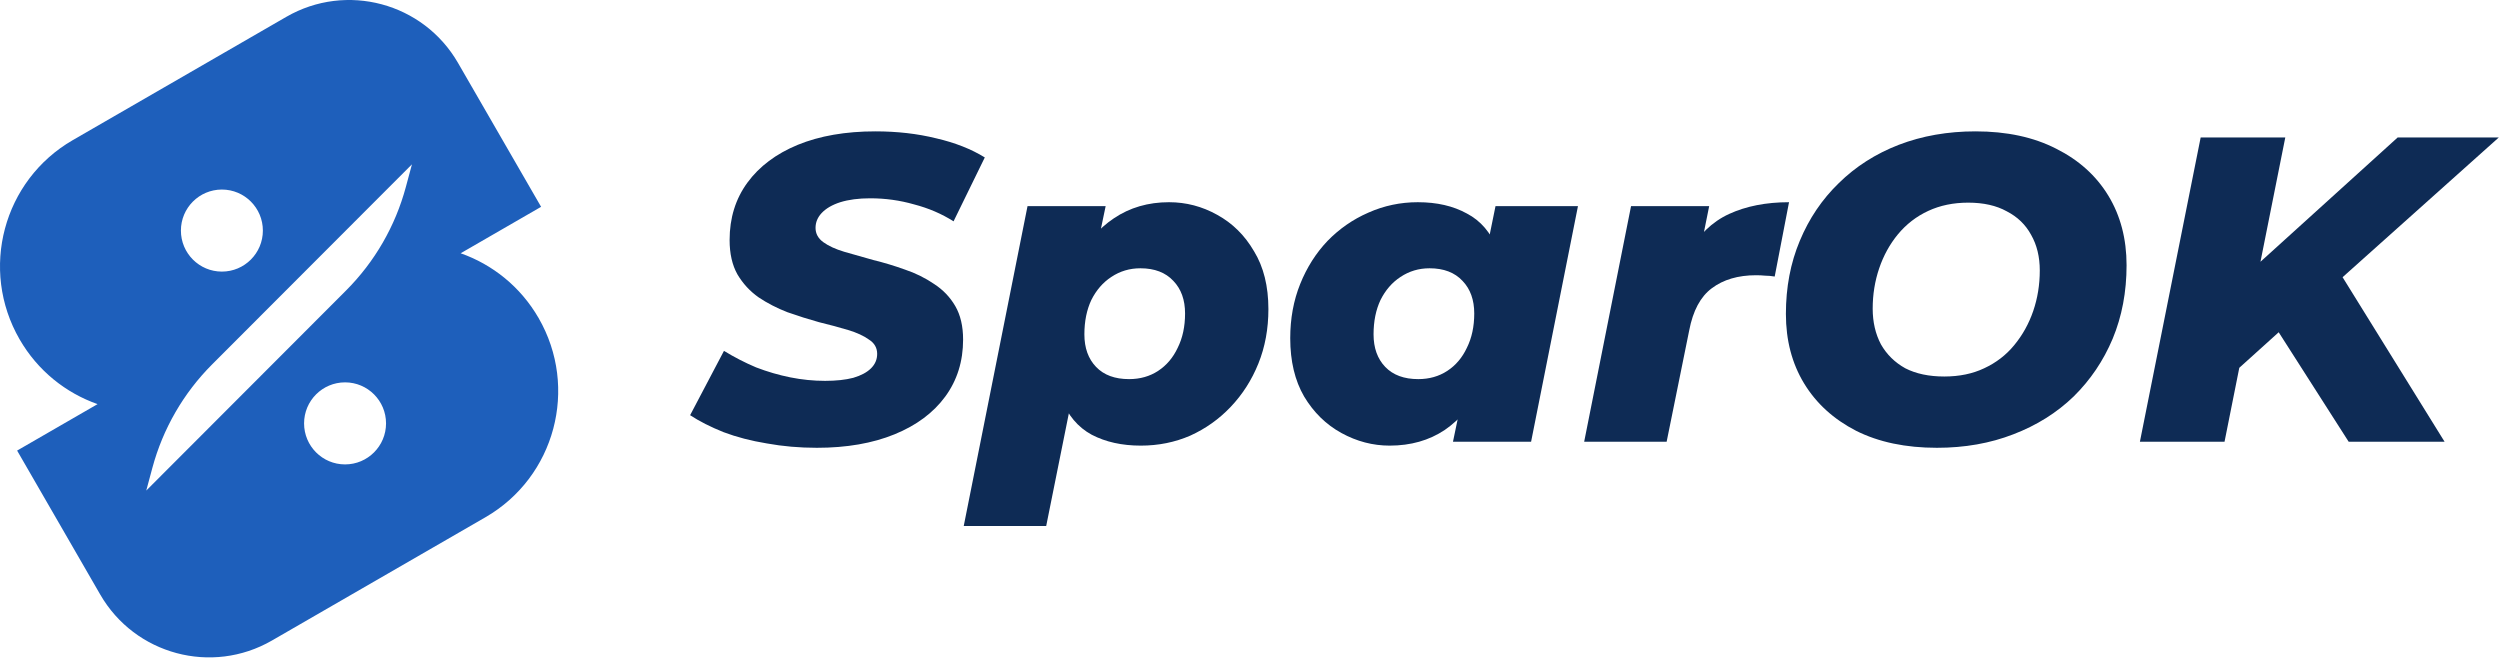
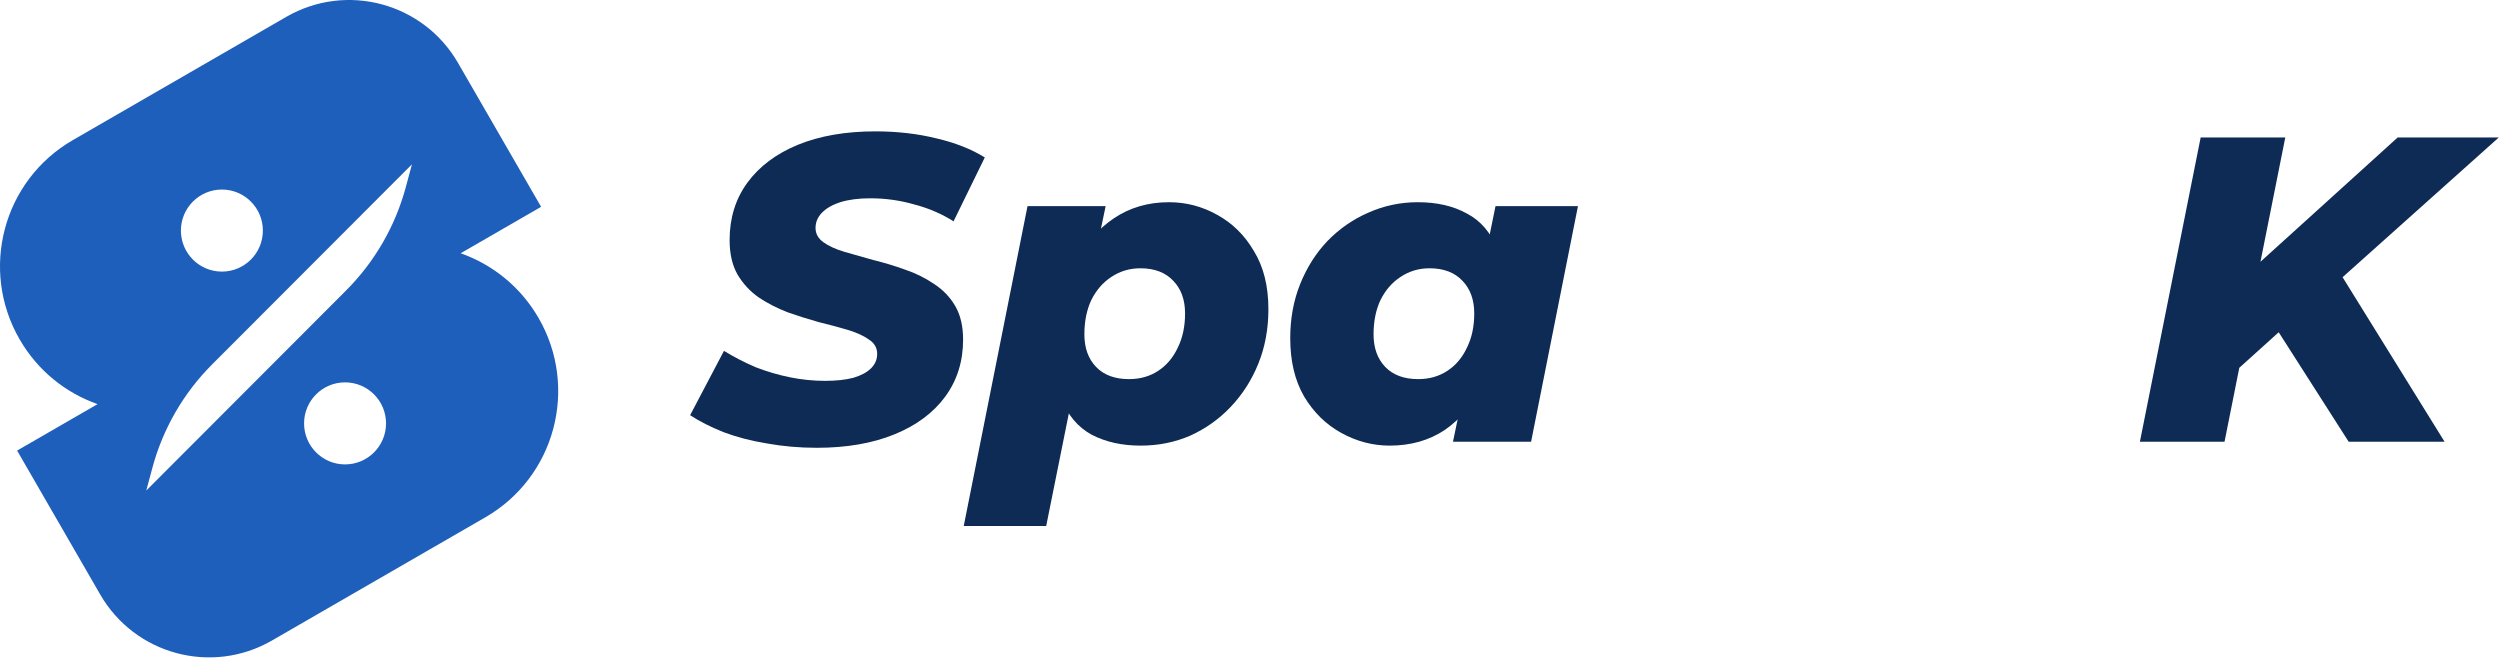
<svg xmlns="http://www.w3.org/2000/svg" width="1989" height="524" viewBox="0 0 1989 524" fill="none">
  <path d="M649.879 356.265C636.068 356.265 622.832 355.112 610.172 352.807C597.511 350.732 586.002 347.735 575.643 343.816C565.285 339.666 556.422 335.17 549.056 330.329L575.988 279.148C584.275 284.22 592.792 288.601 601.539 292.289C610.517 295.748 619.609 298.399 628.817 300.243C638.025 302.087 647.232 303.01 656.44 303.01C665.187 303.01 672.668 302.203 678.883 300.589C685.098 298.745 689.817 296.209 693.04 292.981C696.263 289.753 697.874 285.949 697.874 281.569C697.874 276.728 695.687 272.924 691.314 270.157C687.17 267.16 681.646 264.624 674.74 262.549C667.834 260.474 660.123 258.4 651.606 256.325C643.319 254.019 634.917 251.368 626.4 248.371C618.113 245.143 610.517 241.224 603.611 236.613C596.705 231.772 591.066 225.662 586.692 218.285C582.549 210.908 580.477 201.801 580.477 190.966C580.477 173.444 585.196 158.228 594.634 145.318C604.072 132.408 617.423 122.379 634.687 115.232C652.181 108.085 672.783 104.512 696.493 104.512C713.757 104.512 729.87 106.356 744.833 110.045C759.795 113.503 772.686 118.575 783.505 125.261L758.644 176.096C749.206 170.101 738.733 165.606 727.223 162.609C715.944 159.381 704.319 157.767 692.349 157.767C683.142 157.767 675.2 158.805 668.525 160.88C662.079 162.955 657.13 165.836 653.678 169.525C650.455 172.983 648.844 176.902 648.844 181.283C648.844 185.894 650.915 189.698 655.059 192.695C659.202 195.692 664.727 198.228 671.632 200.303C678.768 202.377 686.48 204.568 694.766 206.873C703.284 208.948 711.685 211.484 719.972 214.481C728.259 217.248 735.971 221.052 743.106 225.893C750.242 230.504 755.882 236.383 760.025 243.529C764.169 250.676 766.24 259.552 766.24 270.157C766.24 287.448 761.522 302.549 752.084 315.459C742.646 328.369 729.18 338.398 711.685 345.545C694.191 352.692 673.589 356.265 649.879 356.265Z" fill="#0E2B55" />
  <path d="M907.621 354.536C892.659 354.536 879.653 351.654 868.604 345.891C857.555 339.897 849.498 330.329 844.434 317.188C839.37 304.047 838.219 286.526 840.981 264.624C843.283 243.184 848.232 224.74 855.828 209.294C863.655 193.847 873.783 181.974 886.214 173.675C898.874 165.145 913.491 160.88 930.065 160.88C943.646 160.88 956.422 164.223 968.391 170.908C980.592 177.594 990.375 187.277 997.741 199.957C1005.34 212.406 1009.14 227.737 1009.14 245.95C1009.14 261.627 1006.49 276.036 1001.19 289.177C995.899 302.318 988.533 313.845 979.095 323.759C969.888 333.441 959.184 341.049 946.984 346.582C934.784 351.885 921.663 354.536 907.621 354.536ZM766.745 418.512L817.502 163.992H879.653L873.093 195.461L861.008 257.362L852.376 318.917L832.349 418.512H766.745ZM898.299 301.626C907.046 301.626 914.757 299.436 921.433 295.056C928.108 290.676 933.287 284.566 936.97 276.728C940.884 268.889 942.84 259.783 942.84 249.408C942.84 238.573 939.733 229.927 933.518 223.472C927.303 216.786 918.555 213.444 907.276 213.444C898.759 213.444 891.048 215.749 884.142 220.36C877.466 224.74 872.172 230.85 868.259 238.688C864.576 246.527 862.734 255.633 862.734 266.007C862.734 276.843 865.842 285.488 872.057 291.944C878.272 298.399 887.019 301.626 898.299 301.626Z" fill="#0E2B55" />
  <path d="M1105.58 354.536C1092.23 354.536 1079.45 351.193 1067.25 344.507C1055.05 337.822 1045.15 328.139 1037.56 315.459C1030.19 302.779 1026.51 287.333 1026.51 269.12C1026.51 253.443 1029.15 239.034 1034.45 225.893C1039.74 212.752 1046.99 201.34 1056.2 191.657C1065.64 181.974 1076.46 174.482 1088.66 169.179C1101.09 163.646 1114.21 160.88 1128.02 160.88C1143.21 160.88 1156.22 163.877 1167.04 169.871C1178.09 175.634 1186.14 185.087 1191.21 198.228C1196.27 211.138 1197.42 228.659 1194.66 250.792C1192.59 271.771 1187.64 290.099 1179.81 305.776C1171.99 321.453 1161.86 333.557 1149.43 342.087C1137 350.386 1122.38 354.536 1105.58 354.536ZM1128.37 301.626C1137.11 301.626 1144.82 299.436 1151.5 295.056C1158.18 290.676 1163.36 284.566 1167.04 276.728C1170.95 268.889 1172.91 259.783 1172.91 249.408C1172.91 238.573 1169.8 229.927 1163.59 223.472C1157.37 216.786 1148.62 213.444 1137.34 213.444C1128.83 213.444 1121.12 215.749 1114.21 220.36C1107.53 224.74 1102.24 230.85 1098.33 238.688C1094.64 246.527 1092.8 255.633 1092.8 266.007C1092.8 276.843 1095.91 285.488 1102.12 291.944C1108.34 298.399 1117.09 301.626 1128.37 301.626ZM1155.99 351.424L1162.55 319.955L1174.98 258.054L1183.27 196.153L1189.83 163.992H1255.43L1218.14 351.424H1155.99Z" fill="#0E2B55" />
-   <path d="M1260.37 351.424L1297.66 163.992H1359.82L1349.11 217.248L1342.9 202.032C1351.18 187.046 1362.12 176.441 1375.7 170.217C1389.28 163.992 1405.16 160.88 1423.35 160.88L1411.95 220.014C1409.19 219.553 1406.66 219.322 1404.36 219.322C1402.06 219.092 1399.64 218.977 1397.11 218.977C1382.83 218.977 1371.09 222.435 1361.89 229.351C1352.91 236.037 1346.92 247.218 1343.93 262.895L1325.98 351.424H1260.37Z" fill="#0E2B55" />
-   <path d="M1541.01 356.265C1516.15 356.265 1494.75 351.77 1476.79 342.778C1458.84 333.557 1445.03 320.992 1435.36 305.085C1425.69 289.177 1420.86 270.734 1420.86 249.754C1420.86 228.544 1424.54 209.179 1431.9 191.657C1439.27 173.905 1449.63 158.574 1462.98 145.664C1476.33 132.523 1492.21 122.379 1510.63 115.232C1529.27 108.085 1549.65 104.512 1571.74 104.512C1596.61 104.512 1618.01 109.123 1635.97 118.344C1653.92 127.336 1667.73 139.785 1677.4 155.692C1687.07 171.6 1691.9 190.043 1691.9 211.023C1691.9 232.233 1688.22 251.714 1680.85 269.466C1673.49 286.987 1663.13 302.318 1649.78 315.459C1636.43 328.369 1620.43 338.398 1601.78 345.545C1583.37 352.692 1563.11 356.265 1541.01 356.265ZM1546.88 299.552C1558.85 299.552 1569.44 297.361 1578.65 292.981C1588.09 288.601 1596.03 282.491 1602.48 274.653C1609.15 266.584 1614.21 257.477 1617.67 247.333C1621.12 237.19 1622.85 226.469 1622.85 215.173C1622.85 204.337 1620.55 194.885 1615.94 186.816C1611.57 178.747 1605.12 172.522 1596.61 168.142C1588.32 163.531 1578.08 161.226 1565.87 161.226C1554.14 161.226 1543.55 163.416 1534.11 167.796C1524.67 172.176 1516.61 178.401 1509.94 186.47C1503.49 194.308 1498.54 203.3 1495.09 213.444C1491.64 223.587 1489.91 234.308 1489.91 245.604C1489.91 256.209 1492.1 265.662 1496.47 273.961C1501.08 282.03 1507.52 288.37 1515.81 292.981C1524.33 297.361 1534.68 299.552 1546.88 299.552Z" fill="#0E2B55" />
  <path d="M1774.67 298.86L1784.68 220.706L1907.6 109.353H1988.06L1862.03 222.089L1816.45 261.166L1774.67 298.86ZM1702.51 351.424L1750.85 109.353H1818.18L1769.84 351.424H1702.51ZM1868.59 351.424L1804.71 251.483L1854.43 205.49L1944.9 351.424H1868.59Z" fill="#0E2B55" />
  <path fill-rule="evenodd" clip-rule="evenodd" d="M15.604 269.997C-16.462 214.456 2.475 143.49 57.902 111.489L227.773 13.414C275.603 -14.2 336.762 2.187 364.376 50.017L430.498 164.544L366.487 201.501C391.734 210.387 414.063 228.008 428.508 253.027C460.574 308.567 441.637 379.533 386.21 411.534L216.339 509.609C168.51 537.223 107.351 520.836 79.736 473.006L13.614 358.479L77.625 321.522C52.379 312.636 30.049 295.015 15.604 269.997ZM327.749 130.729L322.884 148.809C314.515 179.916 298.136 208.278 275.385 231.059L116.363 390.291L121.228 372.211C129.597 341.104 145.975 312.742 168.726 289.961L327.749 130.729ZM209.139 183.442C209.139 201.463 194.548 216.082 176.536 216.082C158.523 216.082 143.932 201.463 143.932 183.442C143.932 165.422 158.523 150.802 176.536 150.802C194.548 150.802 209.139 165.422 209.139 183.442ZM241.925 336.845C241.925 354.866 256.516 369.485 274.529 369.485C292.541 369.485 307.132 354.866 307.132 336.845C307.132 318.825 292.541 304.205 274.529 304.205C256.516 304.205 241.925 318.825 241.925 336.845Z" fill="#1E5FBB" />
</svg>